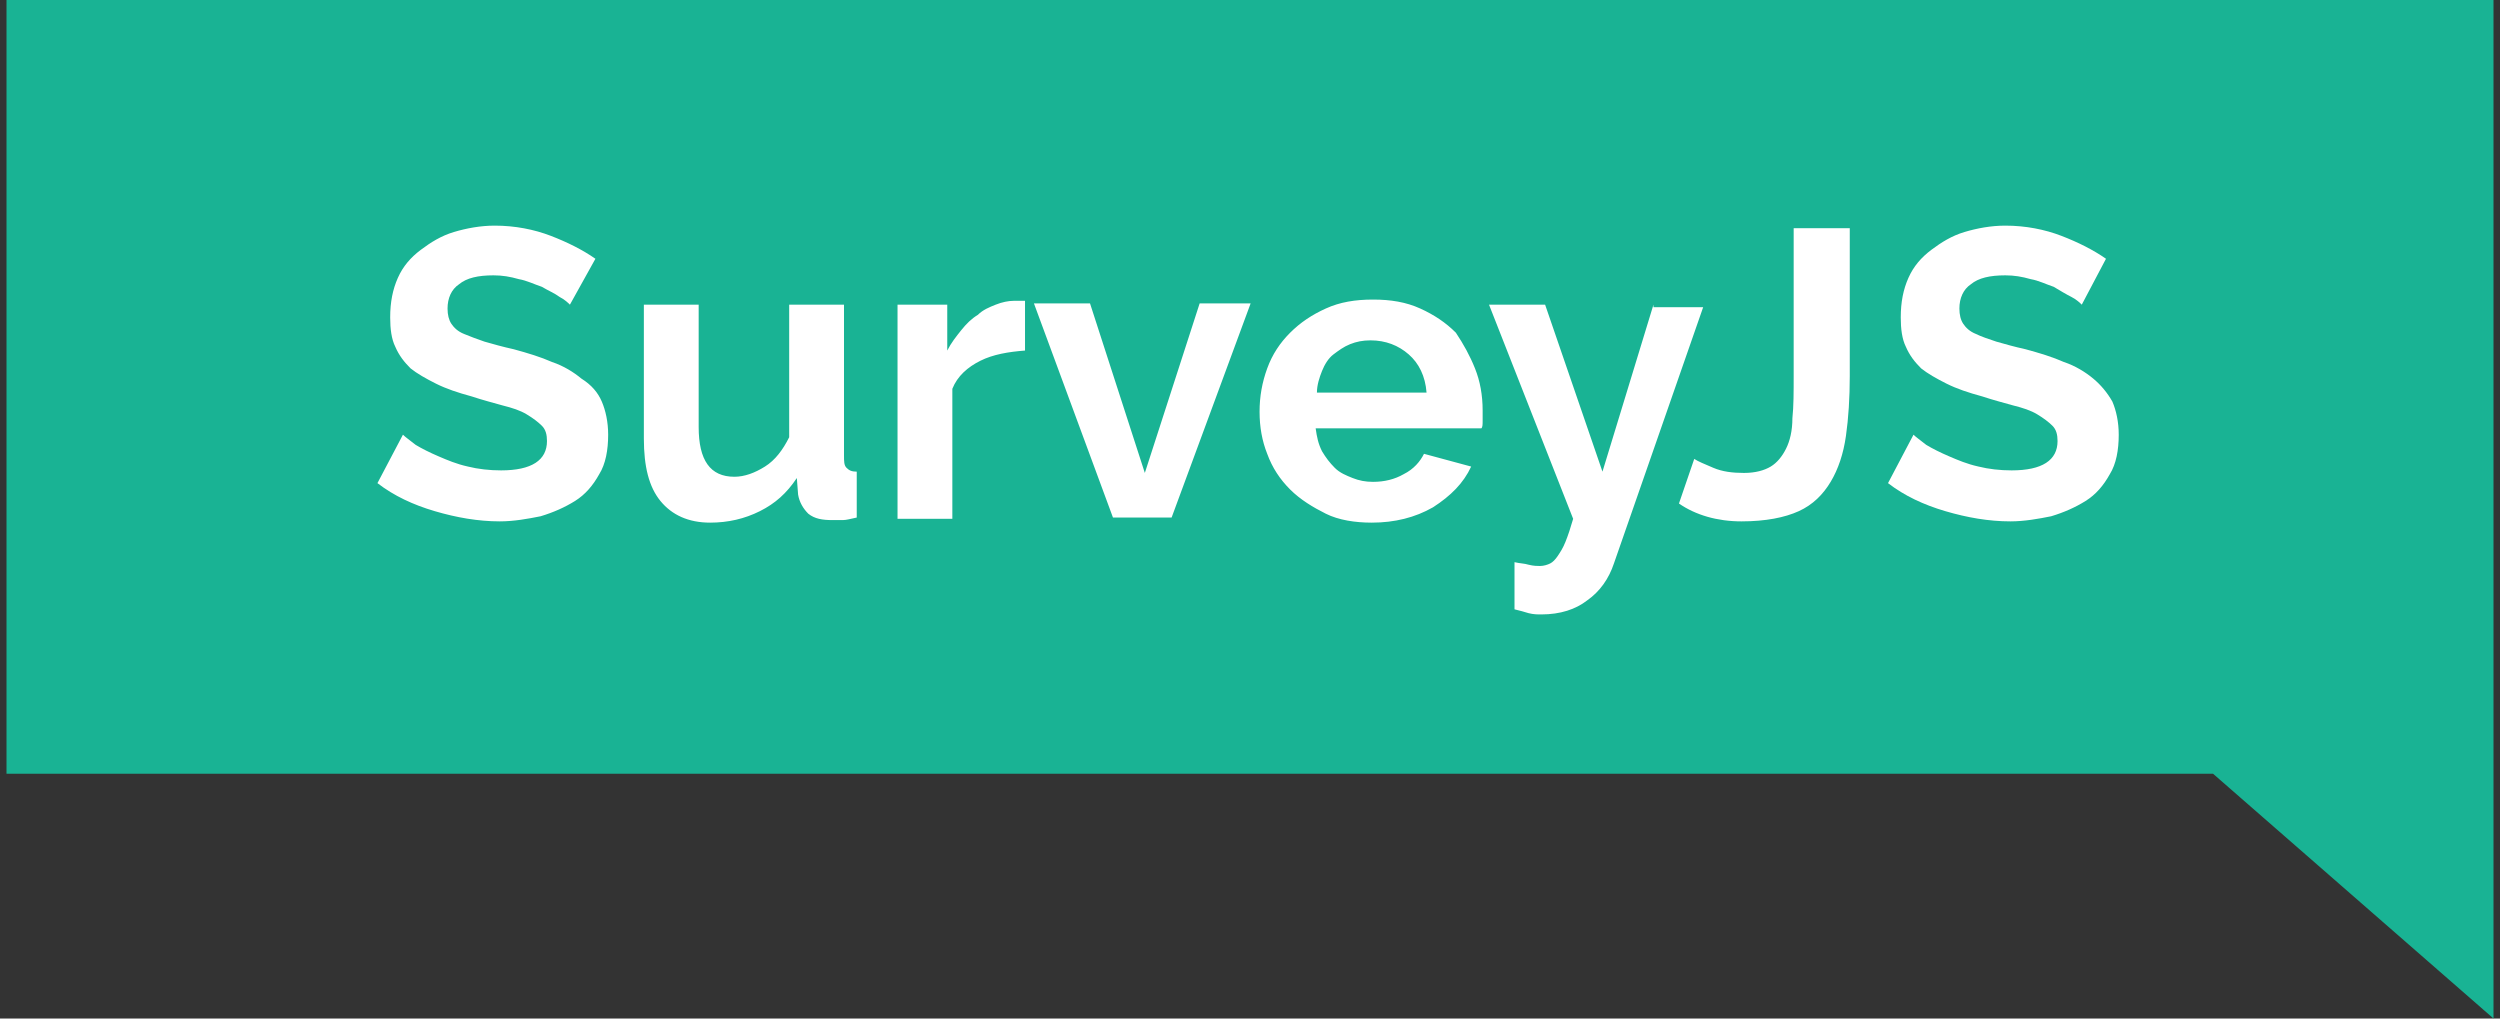
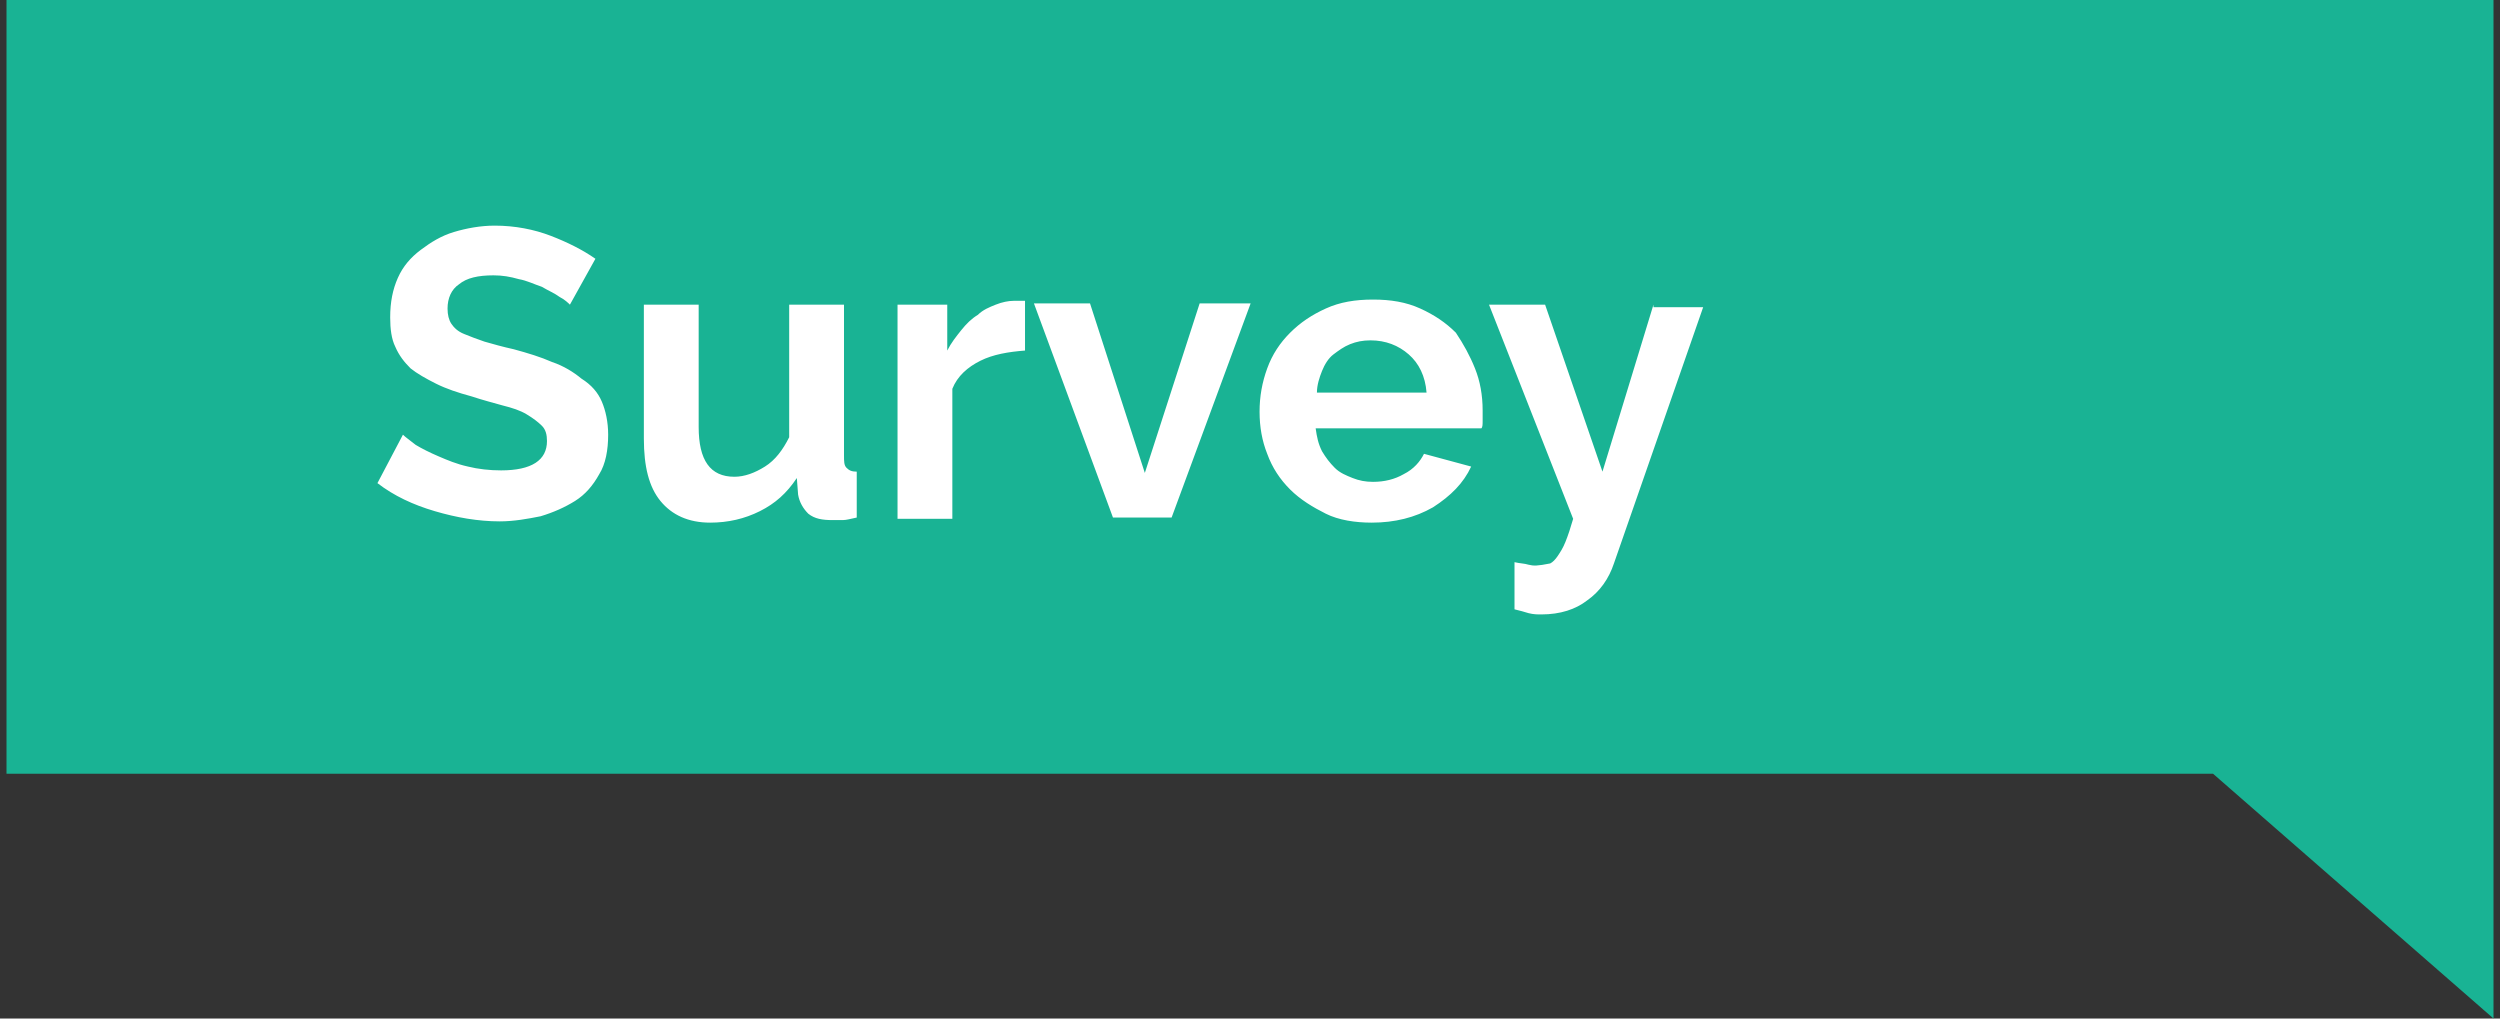
<svg xmlns="http://www.w3.org/2000/svg" width="162" height="66" viewBox="0 0 162 66" fill="none">
  <rect x="0" y="0" width="162" height="66" fill="#333333" stroke="none" />
  <path d="M161.579 0H0.421V50.14H143.407L161.579 66V0Z" fill="#19B394" />
-   <path d="M38.996 26.02C39.244 26.598 39.409 27.342 39.409 28.168C39.409 29.159 39.244 30.068 38.831 30.728C38.418 31.472 37.922 32.05 37.262 32.463C36.601 32.876 35.857 33.206 35.031 33.454C34.205 33.62 33.297 33.785 32.388 33.785C30.984 33.785 29.579 33.537 28.175 33.124C26.771 32.711 25.532 32.133 24.458 31.307L26.11 28.168C26.275 28.333 26.523 28.498 26.936 28.828C27.349 29.076 27.845 29.324 28.423 29.572C29.001 29.82 29.579 30.068 30.323 30.233C30.984 30.398 31.727 30.481 32.471 30.481C34.453 30.481 35.444 29.82 35.444 28.581C35.444 28.168 35.362 27.837 35.114 27.59C34.866 27.342 34.536 27.094 34.123 26.846C33.71 26.598 33.214 26.433 32.553 26.268C31.975 26.103 31.314 25.937 30.571 25.69C29.662 25.442 28.919 25.194 28.258 24.864C27.597 24.533 27.019 24.203 26.606 23.872C26.193 23.459 25.862 23.046 25.614 22.468C25.367 21.973 25.284 21.312 25.284 20.568C25.284 19.577 25.449 18.751 25.78 18.008C26.11 17.264 26.606 16.686 27.267 16.19C27.927 15.695 28.588 15.282 29.414 15.034C30.24 14.786 31.149 14.621 32.058 14.621C33.379 14.621 34.618 14.869 35.692 15.282C36.766 15.695 37.757 16.19 38.583 16.768L36.931 19.742C36.849 19.66 36.601 19.412 36.27 19.247C35.94 18.999 35.527 18.834 35.114 18.586C34.618 18.421 34.123 18.173 33.627 18.09C33.049 17.925 32.553 17.842 31.975 17.842C30.984 17.842 30.24 18.008 29.745 18.421C29.249 18.751 29.001 19.329 29.001 19.99C29.001 20.403 29.084 20.733 29.249 20.981C29.414 21.229 29.662 21.477 30.075 21.642C30.488 21.807 30.901 21.973 31.397 22.138C31.975 22.303 32.553 22.468 33.297 22.633C34.205 22.881 35.031 23.129 35.775 23.459C36.518 23.707 37.179 24.12 37.675 24.533C38.335 24.946 38.748 25.442 38.996 26.02ZM54.691 29.489V19.742H51.139V28.333C50.726 29.159 50.23 29.82 49.569 30.233C48.909 30.646 48.248 30.894 47.587 30.894C46.017 30.894 45.274 29.82 45.274 27.672V19.742H41.722V28.416C41.722 30.233 42.053 31.555 42.796 32.463C43.539 33.372 44.613 33.867 46.017 33.867C47.174 33.867 48.248 33.62 49.239 33.124C50.23 32.628 50.974 31.968 51.635 30.976L51.717 32.05C51.8 32.546 52.048 32.959 52.378 33.289C52.791 33.62 53.287 33.702 53.947 33.702C54.113 33.702 54.36 33.702 54.608 33.702C54.856 33.702 55.104 33.62 55.517 33.537V30.563C55.187 30.563 55.021 30.481 54.856 30.315C54.691 30.15 54.691 29.902 54.691 29.489ZM65.677 19.494C65.347 19.494 64.934 19.577 64.521 19.742C64.108 19.907 63.695 20.073 63.364 20.403C62.951 20.651 62.621 20.981 62.29 21.394C61.96 21.807 61.63 22.22 61.382 22.716V19.742H58.16V33.62H61.712V25.194C62.042 24.368 62.703 23.79 63.529 23.377C64.355 22.964 65.347 22.799 66.421 22.716V19.494C66.338 19.494 66.255 19.494 66.173 19.494C66.09 19.494 65.925 19.494 65.677 19.494ZM74.185 30.646L70.633 19.66H66.999L72.12 33.537H75.92L81.041 19.66H77.737L74.185 30.646ZM95.579 23.872C95.91 24.698 96.075 25.607 96.075 26.598C96.075 26.846 96.075 27.011 96.075 27.259C96.075 27.507 96.075 27.672 95.993 27.755H85.254C85.337 28.333 85.419 28.746 85.667 29.242C85.915 29.655 86.163 29.985 86.493 30.315C86.823 30.646 87.237 30.811 87.65 30.976C88.063 31.141 88.476 31.224 88.971 31.224C89.715 31.224 90.376 31.059 90.954 30.728C91.615 30.398 92.028 29.902 92.275 29.407L95.332 30.233C94.836 31.307 94.01 32.133 92.854 32.876C91.697 33.537 90.376 33.867 88.889 33.867C87.815 33.867 86.741 33.702 85.915 33.289C85.089 32.876 84.263 32.38 83.602 31.72C82.941 31.059 82.446 30.315 82.115 29.407C81.785 28.581 81.62 27.672 81.62 26.681C81.62 25.69 81.785 24.781 82.115 23.872C82.446 22.964 82.941 22.22 83.602 21.559C84.263 20.899 85.006 20.403 85.915 19.99C86.823 19.577 87.815 19.412 88.971 19.412C90.128 19.412 91.119 19.577 92.028 19.99C92.936 20.403 93.68 20.899 94.34 21.559C94.836 22.303 95.249 23.046 95.579 23.872ZM92.441 25.442C92.358 24.368 91.945 23.542 91.284 22.964C90.623 22.386 89.797 22.055 88.806 22.055C88.31 22.055 87.897 22.138 87.484 22.303C87.071 22.468 86.741 22.716 86.41 22.964C86.08 23.212 85.832 23.625 85.667 24.038C85.502 24.451 85.337 24.946 85.337 25.442H92.441ZM107.144 19.742L103.84 30.563L100.123 19.742H96.488L101.94 33.62C101.775 34.198 101.61 34.693 101.444 35.106C101.279 35.519 101.114 35.767 100.949 36.015C100.783 36.263 100.618 36.428 100.453 36.511C100.288 36.593 100.04 36.676 99.792 36.676C99.627 36.676 99.379 36.676 99.049 36.593C98.801 36.511 98.471 36.511 98.14 36.428V39.484C98.471 39.567 98.801 39.65 99.049 39.732C99.379 39.815 99.627 39.815 99.875 39.815C101.114 39.815 102.105 39.484 102.849 38.906C103.675 38.328 104.253 37.502 104.583 36.511L110.365 19.907H107.144V19.742Z" fill="white" />
-   <path d="M109.787 29.737C110.035 29.902 110.448 30.068 111.026 30.315C111.605 30.563 112.265 30.646 113.009 30.646C113.752 30.646 114.33 30.481 114.743 30.233C115.156 29.985 115.487 29.572 115.735 29.076C115.983 28.581 116.148 27.92 116.148 27.094C116.23 26.35 116.23 25.359 116.23 24.368V14.786H119.865V24.368C119.865 25.772 119.782 27.094 119.617 28.25C119.452 29.407 119.121 30.398 118.626 31.224C118.13 32.05 117.469 32.711 116.561 33.124C115.652 33.537 114.413 33.785 112.844 33.785C111.274 33.785 109.87 33.372 108.796 32.628L109.787 29.737ZM134.899 19.742C134.816 19.66 134.568 19.412 134.238 19.247C133.907 19.081 133.494 18.834 133.081 18.586C132.586 18.421 132.09 18.173 131.595 18.09C131.016 17.925 130.521 17.842 129.942 17.842C128.951 17.842 128.208 18.008 127.712 18.421C127.217 18.751 126.969 19.329 126.969 19.99C126.969 20.403 127.051 20.733 127.217 20.981C127.382 21.229 127.63 21.477 128.043 21.642C128.373 21.807 128.869 21.973 129.364 22.138C129.942 22.303 130.521 22.468 131.264 22.633C132.173 22.881 132.999 23.129 133.742 23.459C134.486 23.707 135.146 24.12 135.642 24.533C136.138 24.946 136.551 25.442 136.881 26.02C137.129 26.598 137.294 27.342 137.294 28.168C137.294 29.159 137.129 30.068 136.716 30.728C136.303 31.472 135.807 32.05 135.146 32.463C134.486 32.876 133.742 33.206 132.916 33.454C132.09 33.62 131.182 33.785 130.273 33.785C128.869 33.785 127.464 33.537 126.06 33.124C124.656 32.711 123.417 32.133 122.343 31.307L123.995 28.168C124.16 28.333 124.408 28.498 124.821 28.828C125.234 29.076 125.73 29.324 126.308 29.572C126.886 29.82 127.464 30.068 128.208 30.233C128.869 30.398 129.612 30.481 130.355 30.481C132.338 30.481 133.329 29.82 133.329 28.581C133.329 28.168 133.247 27.837 132.999 27.59C132.751 27.342 132.421 27.094 132.008 26.846C131.595 26.598 131.099 26.433 130.438 26.268C129.86 26.103 129.199 25.937 128.456 25.69C127.547 25.442 126.804 25.194 126.143 24.864C125.482 24.533 124.904 24.203 124.491 23.872C124.078 23.459 123.747 23.046 123.499 22.468C123.252 21.973 123.169 21.312 123.169 20.568C123.169 19.577 123.334 18.751 123.665 18.008C123.995 17.264 124.491 16.686 125.151 16.19C125.812 15.695 126.473 15.282 127.299 15.034C128.125 14.786 129.034 14.621 129.942 14.621C131.264 14.621 132.503 14.869 133.577 15.282C134.651 15.695 135.642 16.19 136.468 16.768L134.899 19.742Z" fill="white" />
+   <path d="M38.996 26.02C39.244 26.598 39.409 27.342 39.409 28.168C39.409 29.159 39.244 30.068 38.831 30.728C38.418 31.472 37.922 32.05 37.262 32.463C36.601 32.876 35.857 33.206 35.031 33.454C34.205 33.62 33.297 33.785 32.388 33.785C30.984 33.785 29.579 33.537 28.175 33.124C26.771 32.711 25.532 32.133 24.458 31.307L26.11 28.168C26.275 28.333 26.523 28.498 26.936 28.828C27.349 29.076 27.845 29.324 28.423 29.572C29.001 29.82 29.579 30.068 30.323 30.233C30.984 30.398 31.727 30.481 32.471 30.481C34.453 30.481 35.444 29.82 35.444 28.581C35.444 28.168 35.362 27.837 35.114 27.59C34.866 27.342 34.536 27.094 34.123 26.846C33.71 26.598 33.214 26.433 32.553 26.268C31.975 26.103 31.314 25.937 30.571 25.69C29.662 25.442 28.919 25.194 28.258 24.864C27.597 24.533 27.019 24.203 26.606 23.872C26.193 23.459 25.862 23.046 25.614 22.468C25.367 21.973 25.284 21.312 25.284 20.568C25.284 19.577 25.449 18.751 25.78 18.008C26.11 17.264 26.606 16.686 27.267 16.19C27.927 15.695 28.588 15.282 29.414 15.034C30.24 14.786 31.149 14.621 32.058 14.621C33.379 14.621 34.618 14.869 35.692 15.282C36.766 15.695 37.757 16.19 38.583 16.768L36.931 19.742C36.849 19.66 36.601 19.412 36.27 19.247C35.94 18.999 35.527 18.834 35.114 18.586C34.618 18.421 34.123 18.173 33.627 18.09C33.049 17.925 32.553 17.842 31.975 17.842C30.984 17.842 30.24 18.008 29.745 18.421C29.249 18.751 29.001 19.329 29.001 19.99C29.001 20.403 29.084 20.733 29.249 20.981C29.414 21.229 29.662 21.477 30.075 21.642C30.488 21.807 30.901 21.973 31.397 22.138C31.975 22.303 32.553 22.468 33.297 22.633C34.205 22.881 35.031 23.129 35.775 23.459C36.518 23.707 37.179 24.12 37.675 24.533C38.335 24.946 38.748 25.442 38.996 26.02ZM54.691 29.489V19.742H51.139V28.333C50.726 29.159 50.23 29.82 49.569 30.233C48.909 30.646 48.248 30.894 47.587 30.894C46.017 30.894 45.274 29.82 45.274 27.672V19.742H41.722V28.416C41.722 30.233 42.053 31.555 42.796 32.463C43.539 33.372 44.613 33.867 46.017 33.867C47.174 33.867 48.248 33.62 49.239 33.124C50.23 32.628 50.974 31.968 51.635 30.976L51.717 32.05C51.8 32.546 52.048 32.959 52.378 33.289C52.791 33.62 53.287 33.702 53.947 33.702C54.113 33.702 54.36 33.702 54.608 33.702C54.856 33.702 55.104 33.62 55.517 33.537V30.563C55.187 30.563 55.021 30.481 54.856 30.315C54.691 30.15 54.691 29.902 54.691 29.489ZM65.677 19.494C65.347 19.494 64.934 19.577 64.521 19.742C64.108 19.907 63.695 20.073 63.364 20.403C62.951 20.651 62.621 20.981 62.29 21.394C61.96 21.807 61.63 22.22 61.382 22.716V19.742H58.16V33.62H61.712V25.194C62.042 24.368 62.703 23.79 63.529 23.377C64.355 22.964 65.347 22.799 66.421 22.716V19.494C66.338 19.494 66.255 19.494 66.173 19.494C66.09 19.494 65.925 19.494 65.677 19.494ZM74.185 30.646L70.633 19.66H66.999L72.12 33.537H75.92L81.041 19.66H77.737L74.185 30.646ZM95.579 23.872C95.91 24.698 96.075 25.607 96.075 26.598C96.075 26.846 96.075 27.011 96.075 27.259C96.075 27.507 96.075 27.672 95.993 27.755H85.254C85.337 28.333 85.419 28.746 85.667 29.242C85.915 29.655 86.163 29.985 86.493 30.315C86.823 30.646 87.237 30.811 87.65 30.976C88.063 31.141 88.476 31.224 88.971 31.224C89.715 31.224 90.376 31.059 90.954 30.728C91.615 30.398 92.028 29.902 92.275 29.407L95.332 30.233C94.836 31.307 94.01 32.133 92.854 32.876C91.697 33.537 90.376 33.867 88.889 33.867C87.815 33.867 86.741 33.702 85.915 33.289C85.089 32.876 84.263 32.38 83.602 31.72C82.941 31.059 82.446 30.315 82.115 29.407C81.785 28.581 81.62 27.672 81.62 26.681C81.62 25.69 81.785 24.781 82.115 23.872C82.446 22.964 82.941 22.22 83.602 21.559C84.263 20.899 85.006 20.403 85.915 19.99C86.823 19.577 87.815 19.412 88.971 19.412C90.128 19.412 91.119 19.577 92.028 19.99C92.936 20.403 93.68 20.899 94.34 21.559C94.836 22.303 95.249 23.046 95.579 23.872ZM92.441 25.442C92.358 24.368 91.945 23.542 91.284 22.964C90.623 22.386 89.797 22.055 88.806 22.055C88.31 22.055 87.897 22.138 87.484 22.303C87.071 22.468 86.741 22.716 86.41 22.964C86.08 23.212 85.832 23.625 85.667 24.038C85.502 24.451 85.337 24.946 85.337 25.442H92.441ZM107.144 19.742L103.84 30.563L100.123 19.742H96.488L101.94 33.62C101.775 34.198 101.61 34.693 101.444 35.106C101.279 35.519 101.114 35.767 100.949 36.015C100.783 36.263 100.618 36.428 100.453 36.511C99.627 36.676 99.379 36.676 99.049 36.593C98.801 36.511 98.471 36.511 98.14 36.428V39.484C98.471 39.567 98.801 39.65 99.049 39.732C99.379 39.815 99.627 39.815 99.875 39.815C101.114 39.815 102.105 39.484 102.849 38.906C103.675 38.328 104.253 37.502 104.583 36.511L110.365 19.907H107.144V19.742Z" fill="white" />
</svg>